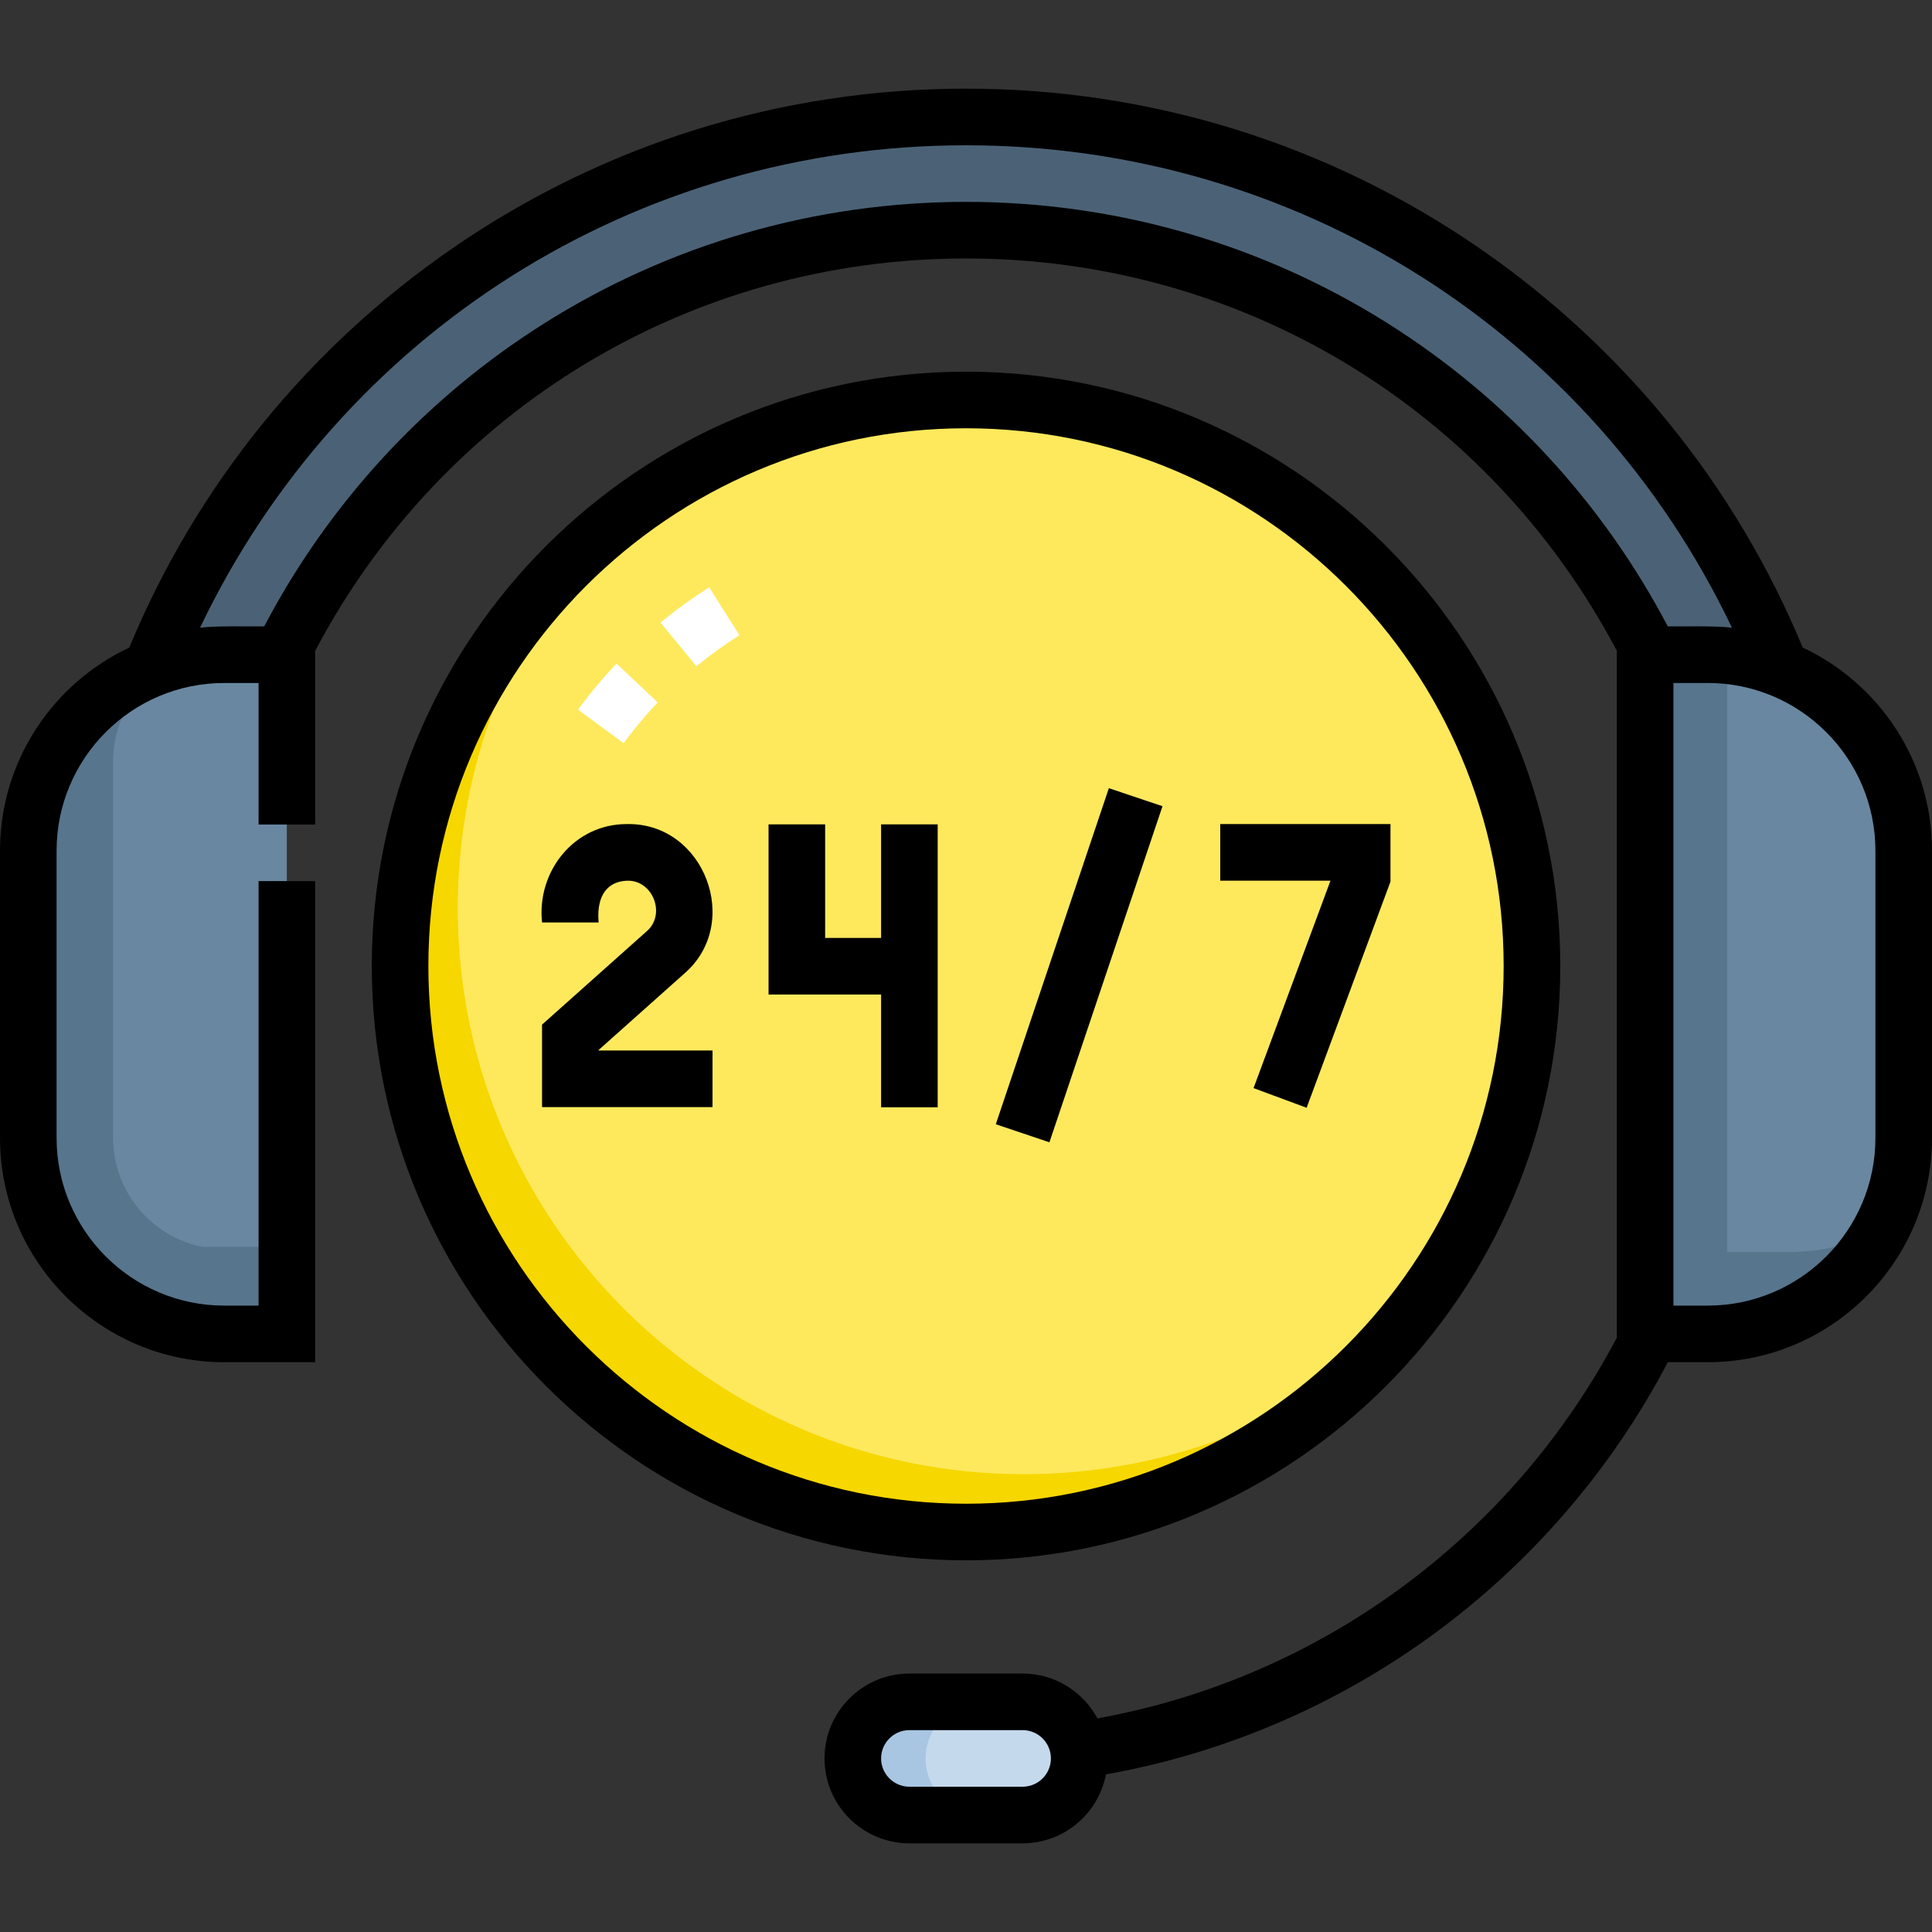
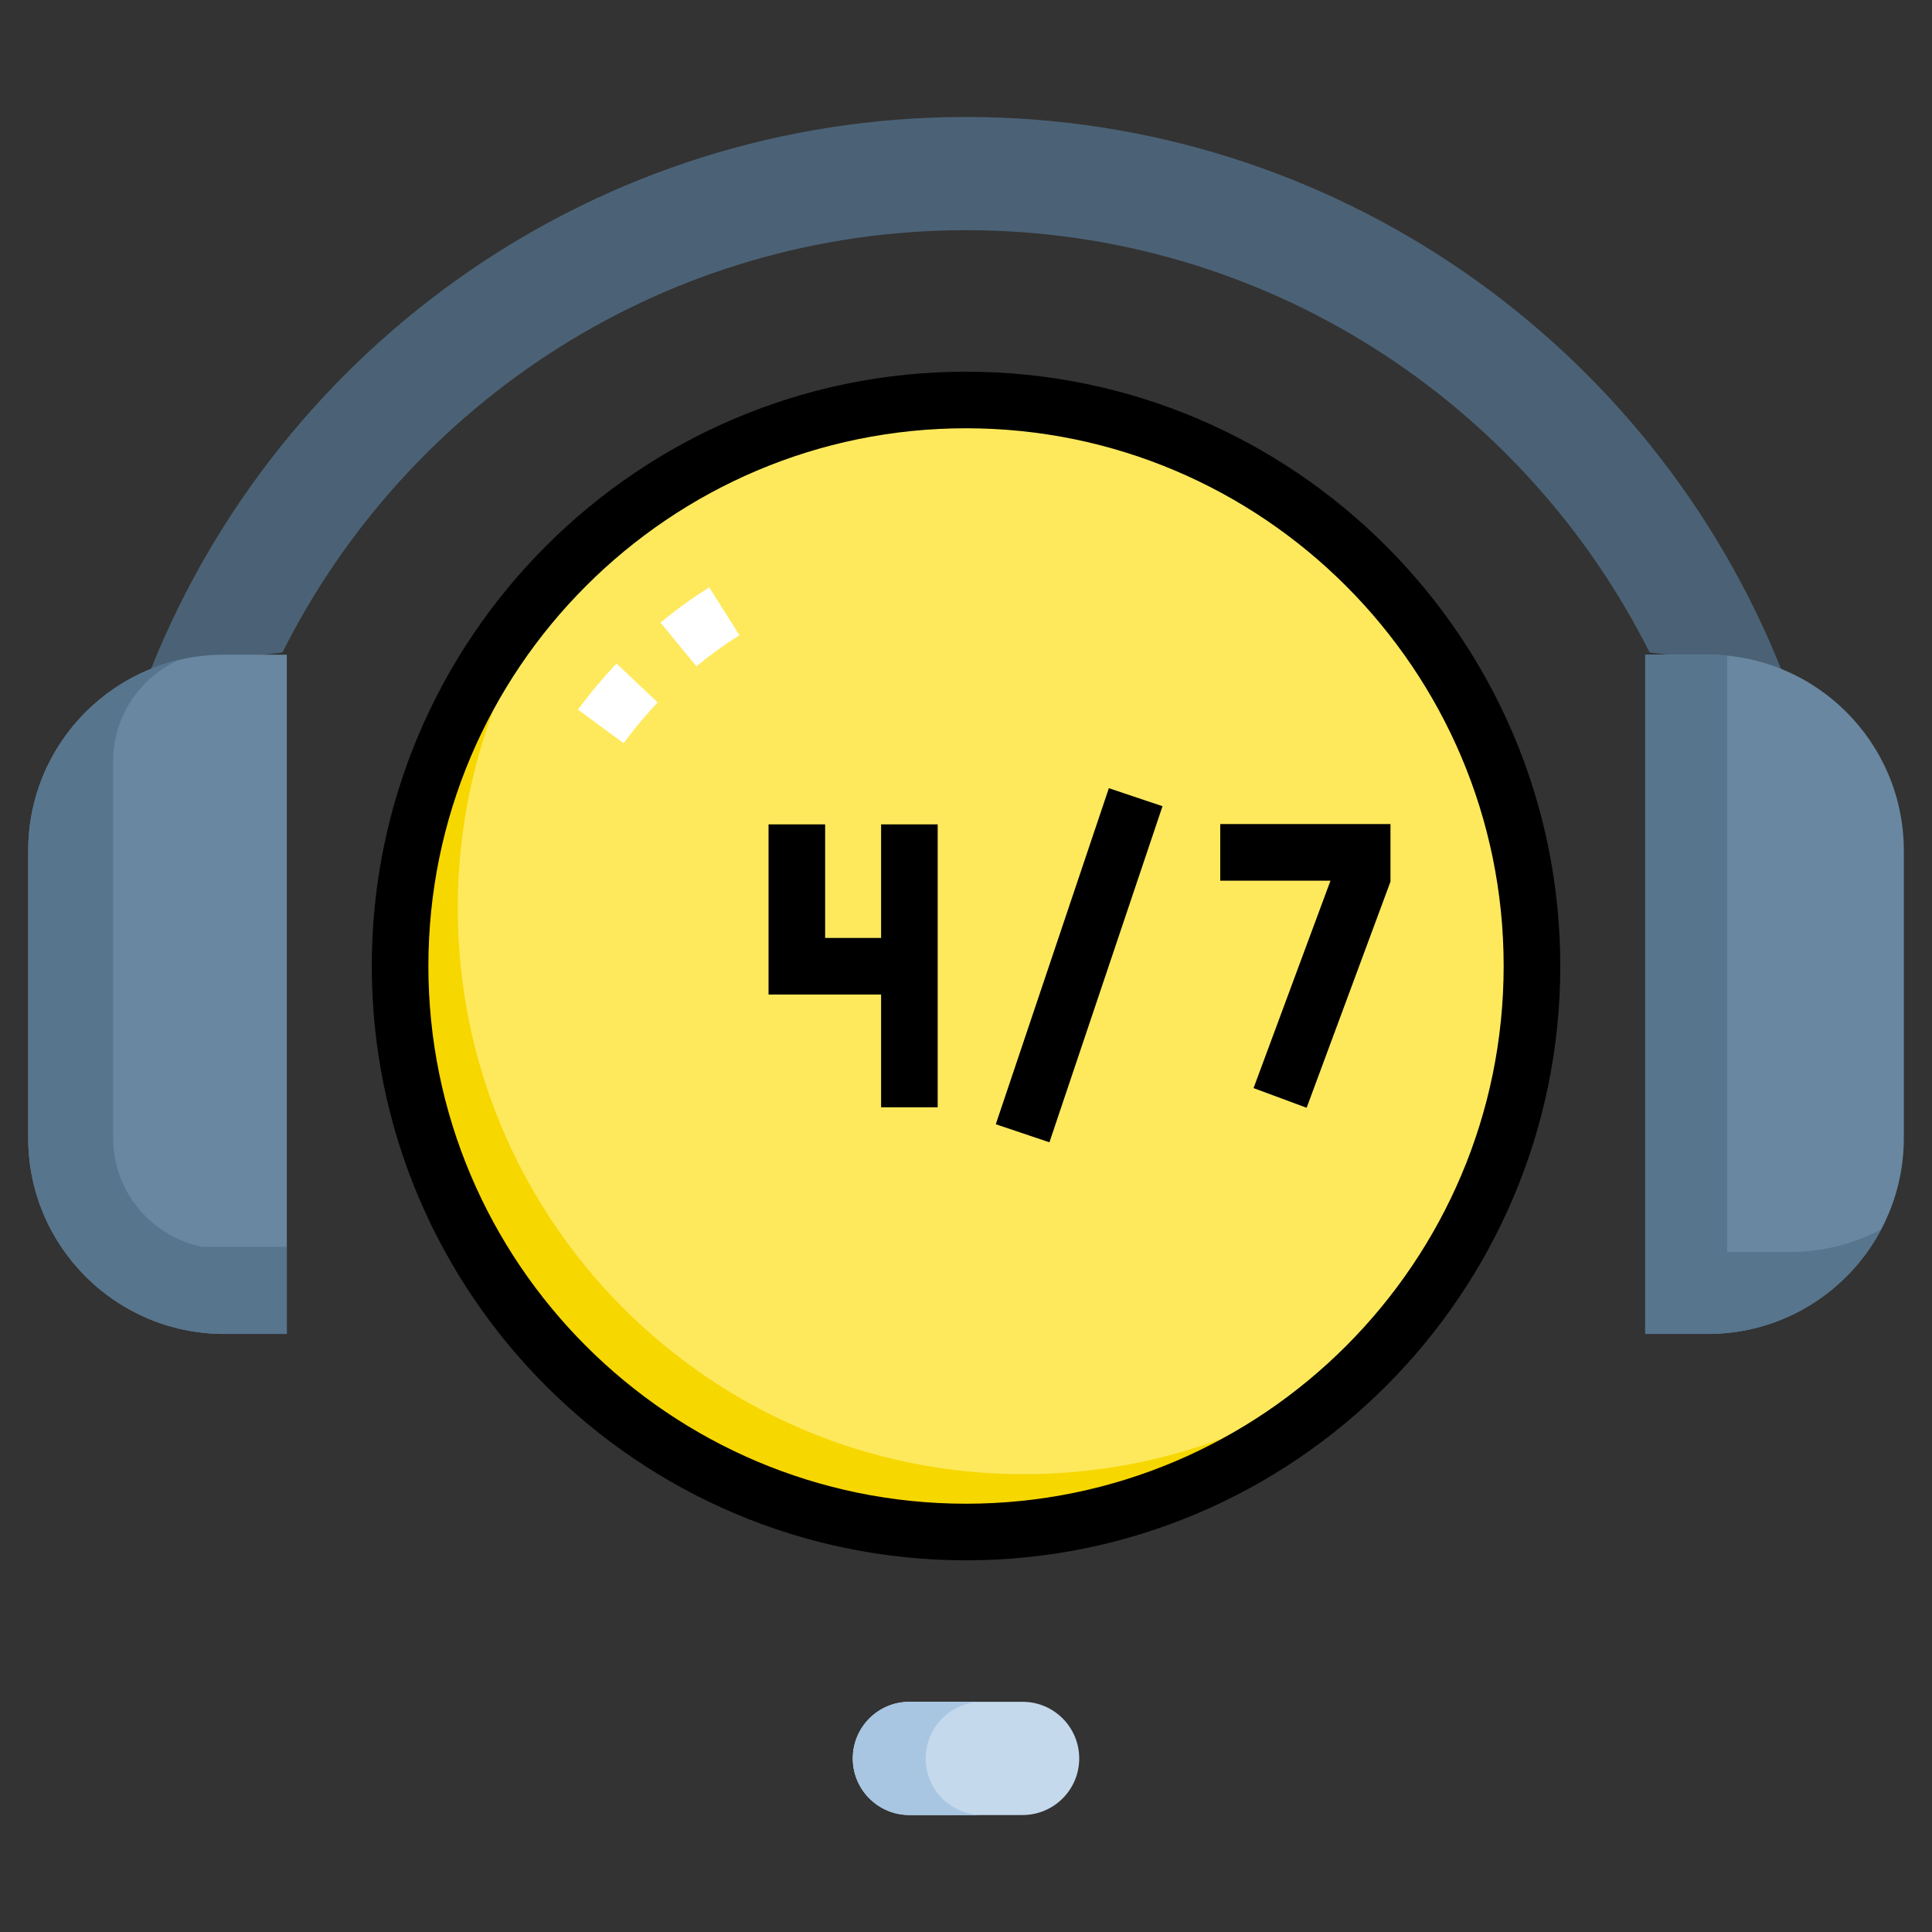
<svg xmlns="http://www.w3.org/2000/svg" width="55" height="55" viewBox="0 0 55 55" fill="none">
  <rect x="0" y="0" width="55" height="55" fill="#333333" stroke="none" />
  <path d="M27.501 3.33C16.982 3.33 7.981 9.833 4.301 19.039L8.04 18.575C11.611 11.446 18.985 6.553 27.501 6.553C36.017 6.553 43.39 11.446 46.961 18.575L50.701 19.039C47.02 9.833 38.02 3.33 27.501 3.33Z" fill="#4B6276" />
  <path d="M48.619 37.974H46.836V18.638H48.619C51.7 18.638 54.198 21.136 54.198 24.217V32.395C54.198 35.476 51.7 37.974 48.619 37.974Z" fill="#6987A0" />
  <path d="M50.95 35.642H49.167V18.665C48.987 18.647 48.804 18.638 48.619 18.638H46.836V37.974H48.619C50.76 37.974 52.618 36.767 53.553 34.998C52.776 35.409 51.89 35.642 50.95 35.642Z" fill="#57758D" />
  <path d="M6.382 37.974H8.165V18.638H6.382C3.301 18.638 0.803 21.136 0.803 24.217V32.395C0.803 35.476 3.301 37.974 6.382 37.974Z" fill="#6987A0" />
  <path d="M8.164 35.493H5.747C4.307 35.199 3.22 33.921 3.22 32.395V21.674C3.22 20.393 3.985 19.289 5.081 18.792C2.628 19.378 0.803 21.584 0.803 24.217V32.395C0.803 35.476 3.301 37.974 6.382 37.974H8.164V35.493Z" fill="#57758D" />
  <path d="M29.111 51.67H25.889C24.999 51.67 24.277 50.949 24.277 50.059C24.277 49.169 24.999 48.447 25.889 48.447H29.111C30.001 48.447 30.723 49.169 30.723 50.059C30.723 50.949 30.001 51.67 29.111 51.67Z" fill="#C5D9EC" />
  <path d="M26.352 50.059C26.352 49.169 27.073 48.447 27.963 48.447H25.889C24.999 48.447 24.277 49.169 24.277 50.059C24.277 50.949 24.999 51.67 25.889 51.67H27.963C27.073 51.67 26.352 50.949 26.352 50.059Z" fill="#A8C6E2" />
  <path d="M27.5 43.613C36.399 43.613 43.613 36.399 43.613 27.5C43.613 18.601 36.399 11.387 27.5 11.387C18.601 11.387 11.387 18.601 11.387 27.5C11.387 36.399 18.601 43.613 27.5 43.613Z" fill="#FEE95D" />
  <path d="M29.146 41.967C20.246 41.967 13.032 34.753 13.032 25.854C13.032 21.823 14.512 18.138 16.959 15.312C13.546 18.267 11.387 22.631 11.387 27.5C11.387 36.399 18.601 43.613 27.5 43.613C32.368 43.613 36.733 41.454 39.687 38.041C36.861 40.487 33.176 41.967 29.146 41.967Z" fill="#F7D700" />
  <path d="M17.753 21.156L16.455 20.202C16.792 19.744 17.161 19.302 17.552 18.89L18.722 19.997C18.376 20.362 18.051 20.752 17.753 21.156ZM19.826 18.968L18.803 17.723C19.242 17.362 19.708 17.024 20.189 16.721L21.05 18.083C20.626 18.351 20.214 18.648 19.826 18.968Z" fill="white" />
-   <path d="M51.32 18.435C49.413 13.835 46.239 9.91 42.12 7.069C37.811 4.096 32.755 2.524 27.5 2.524C22.245 2.524 17.189 4.096 12.88 7.069C8.762 9.91 5.587 13.835 3.68 18.435C1.508 19.455 0 21.663 0 24.217V32.395C0 35.915 2.864 38.779 6.384 38.779H8.972V25.083H7.361V37.168H6.384C3.752 37.168 1.611 35.027 1.611 32.395V24.217C1.611 21.585 3.752 19.443 6.384 19.443H7.361V23.472H8.972V18.529C12.615 11.627 19.672 7.358 27.5 7.358C35.328 7.358 42.385 11.627 46.028 18.529V38.08C43.017 43.78 37.558 47.78 31.242 48.919C30.834 48.16 30.032 47.642 29.111 47.642H25.889C24.556 47.642 23.472 48.726 23.472 50.059C23.472 51.391 24.556 52.476 25.889 52.476H29.111C30.288 52.476 31.271 51.629 31.484 50.513C38.325 49.293 44.237 44.958 47.48 38.779H48.616C52.136 38.779 55 35.915 55 32.395V24.217C55 21.663 53.492 19.455 51.32 18.435ZM29.111 50.864H25.889C25.445 50.864 25.083 50.503 25.083 50.059C25.083 49.614 25.445 49.253 25.889 49.253H29.111C29.555 49.253 29.917 49.614 29.917 50.059C29.917 50.503 29.555 50.864 29.111 50.864ZM39.513 9.209C35.92 6.944 31.767 5.747 27.5 5.747C23.233 5.747 19.079 6.944 15.487 9.209C12.115 11.336 9.37 14.312 7.521 17.832C7.058 17.837 6.142 17.811 5.695 17.87C9.7 9.476 18.092 4.136 27.5 4.136C36.908 4.136 45.3 9.476 49.305 17.87C48.862 17.811 47.937 17.837 47.479 17.832C45.63 14.312 42.885 11.336 39.513 9.209ZM53.389 32.395C53.389 35.027 51.248 37.168 48.616 37.168H47.639V19.443H48.616C51.248 19.443 53.389 21.585 53.389 24.217V32.395Z" fill="black" />
  <path d="M44.418 27.5C44.418 18.171 36.829 10.581 27.501 10.581C18.173 10.581 10.584 18.171 10.584 27.5C10.584 36.829 18.173 44.419 27.501 44.419C36.829 44.419 44.418 36.829 44.418 27.5ZM12.195 27.5C12.195 19.059 19.061 12.192 27.501 12.192C35.94 12.192 42.806 19.059 42.806 27.5C42.806 35.941 35.94 42.808 27.501 42.808C19.061 42.808 12.195 35.941 12.195 27.5Z" fill="black" />
-   <path d="M19.476 27.72C21.142 26.291 20.051 23.418 17.853 23.46C16.351 23.45 15.275 24.803 15.431 26.261H17.042C16.987 25.664 17.165 25.103 17.853 25.072C18.594 25.049 18.969 26.043 18.404 26.517L15.431 29.169V31.517H20.284V29.906H17.042V29.891L19.476 27.72Z" fill="black" />
  <path d="M25.083 26.701H23.49V23.468H21.879V28.312H25.083V31.522H26.694V23.468H25.083V26.701Z" fill="black" />
  <path d="M35.686 30.976L37.197 31.536L39.584 25.098V23.46H34.738V25.071H37.876L35.686 30.976Z" fill="black" />
-   <path d="M28.348 32.005L31.567 22.438L33.094 22.951L29.875 32.519L28.348 32.005Z" fill="black" />
+   <path d="M28.348 32.005L31.567 22.438L33.094 22.951L29.875 32.519Z" fill="black" />
</svg>